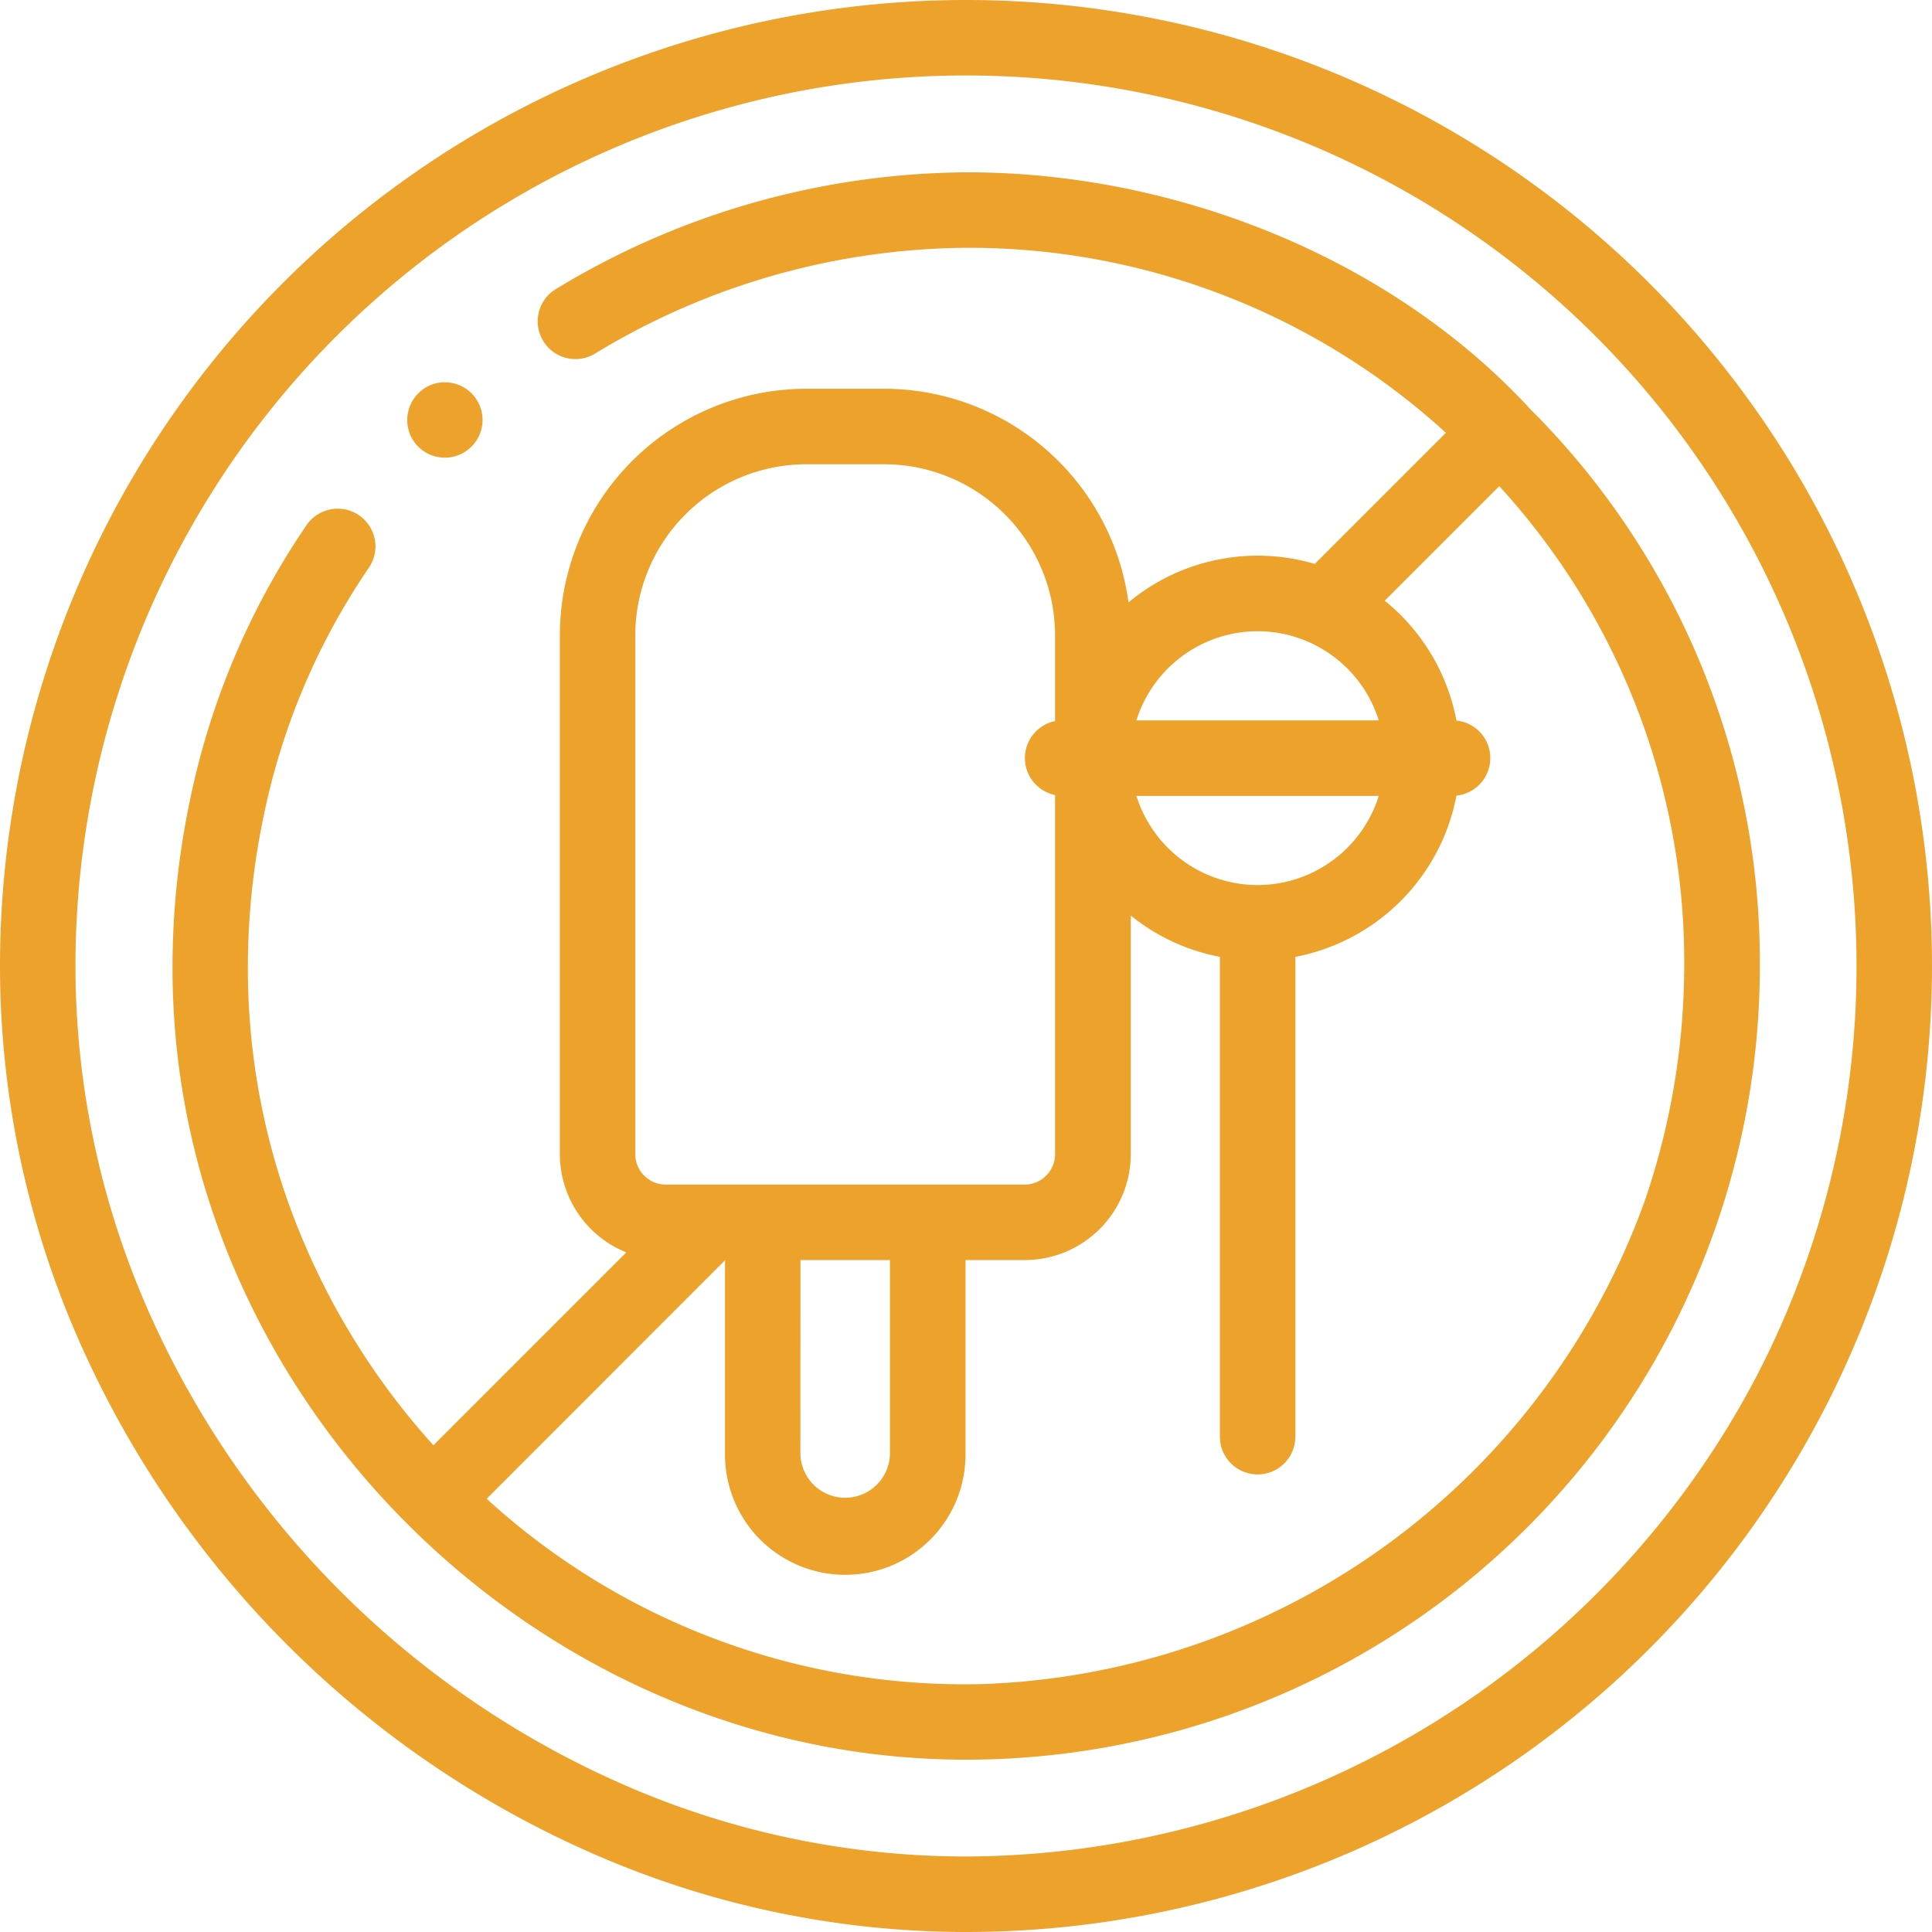
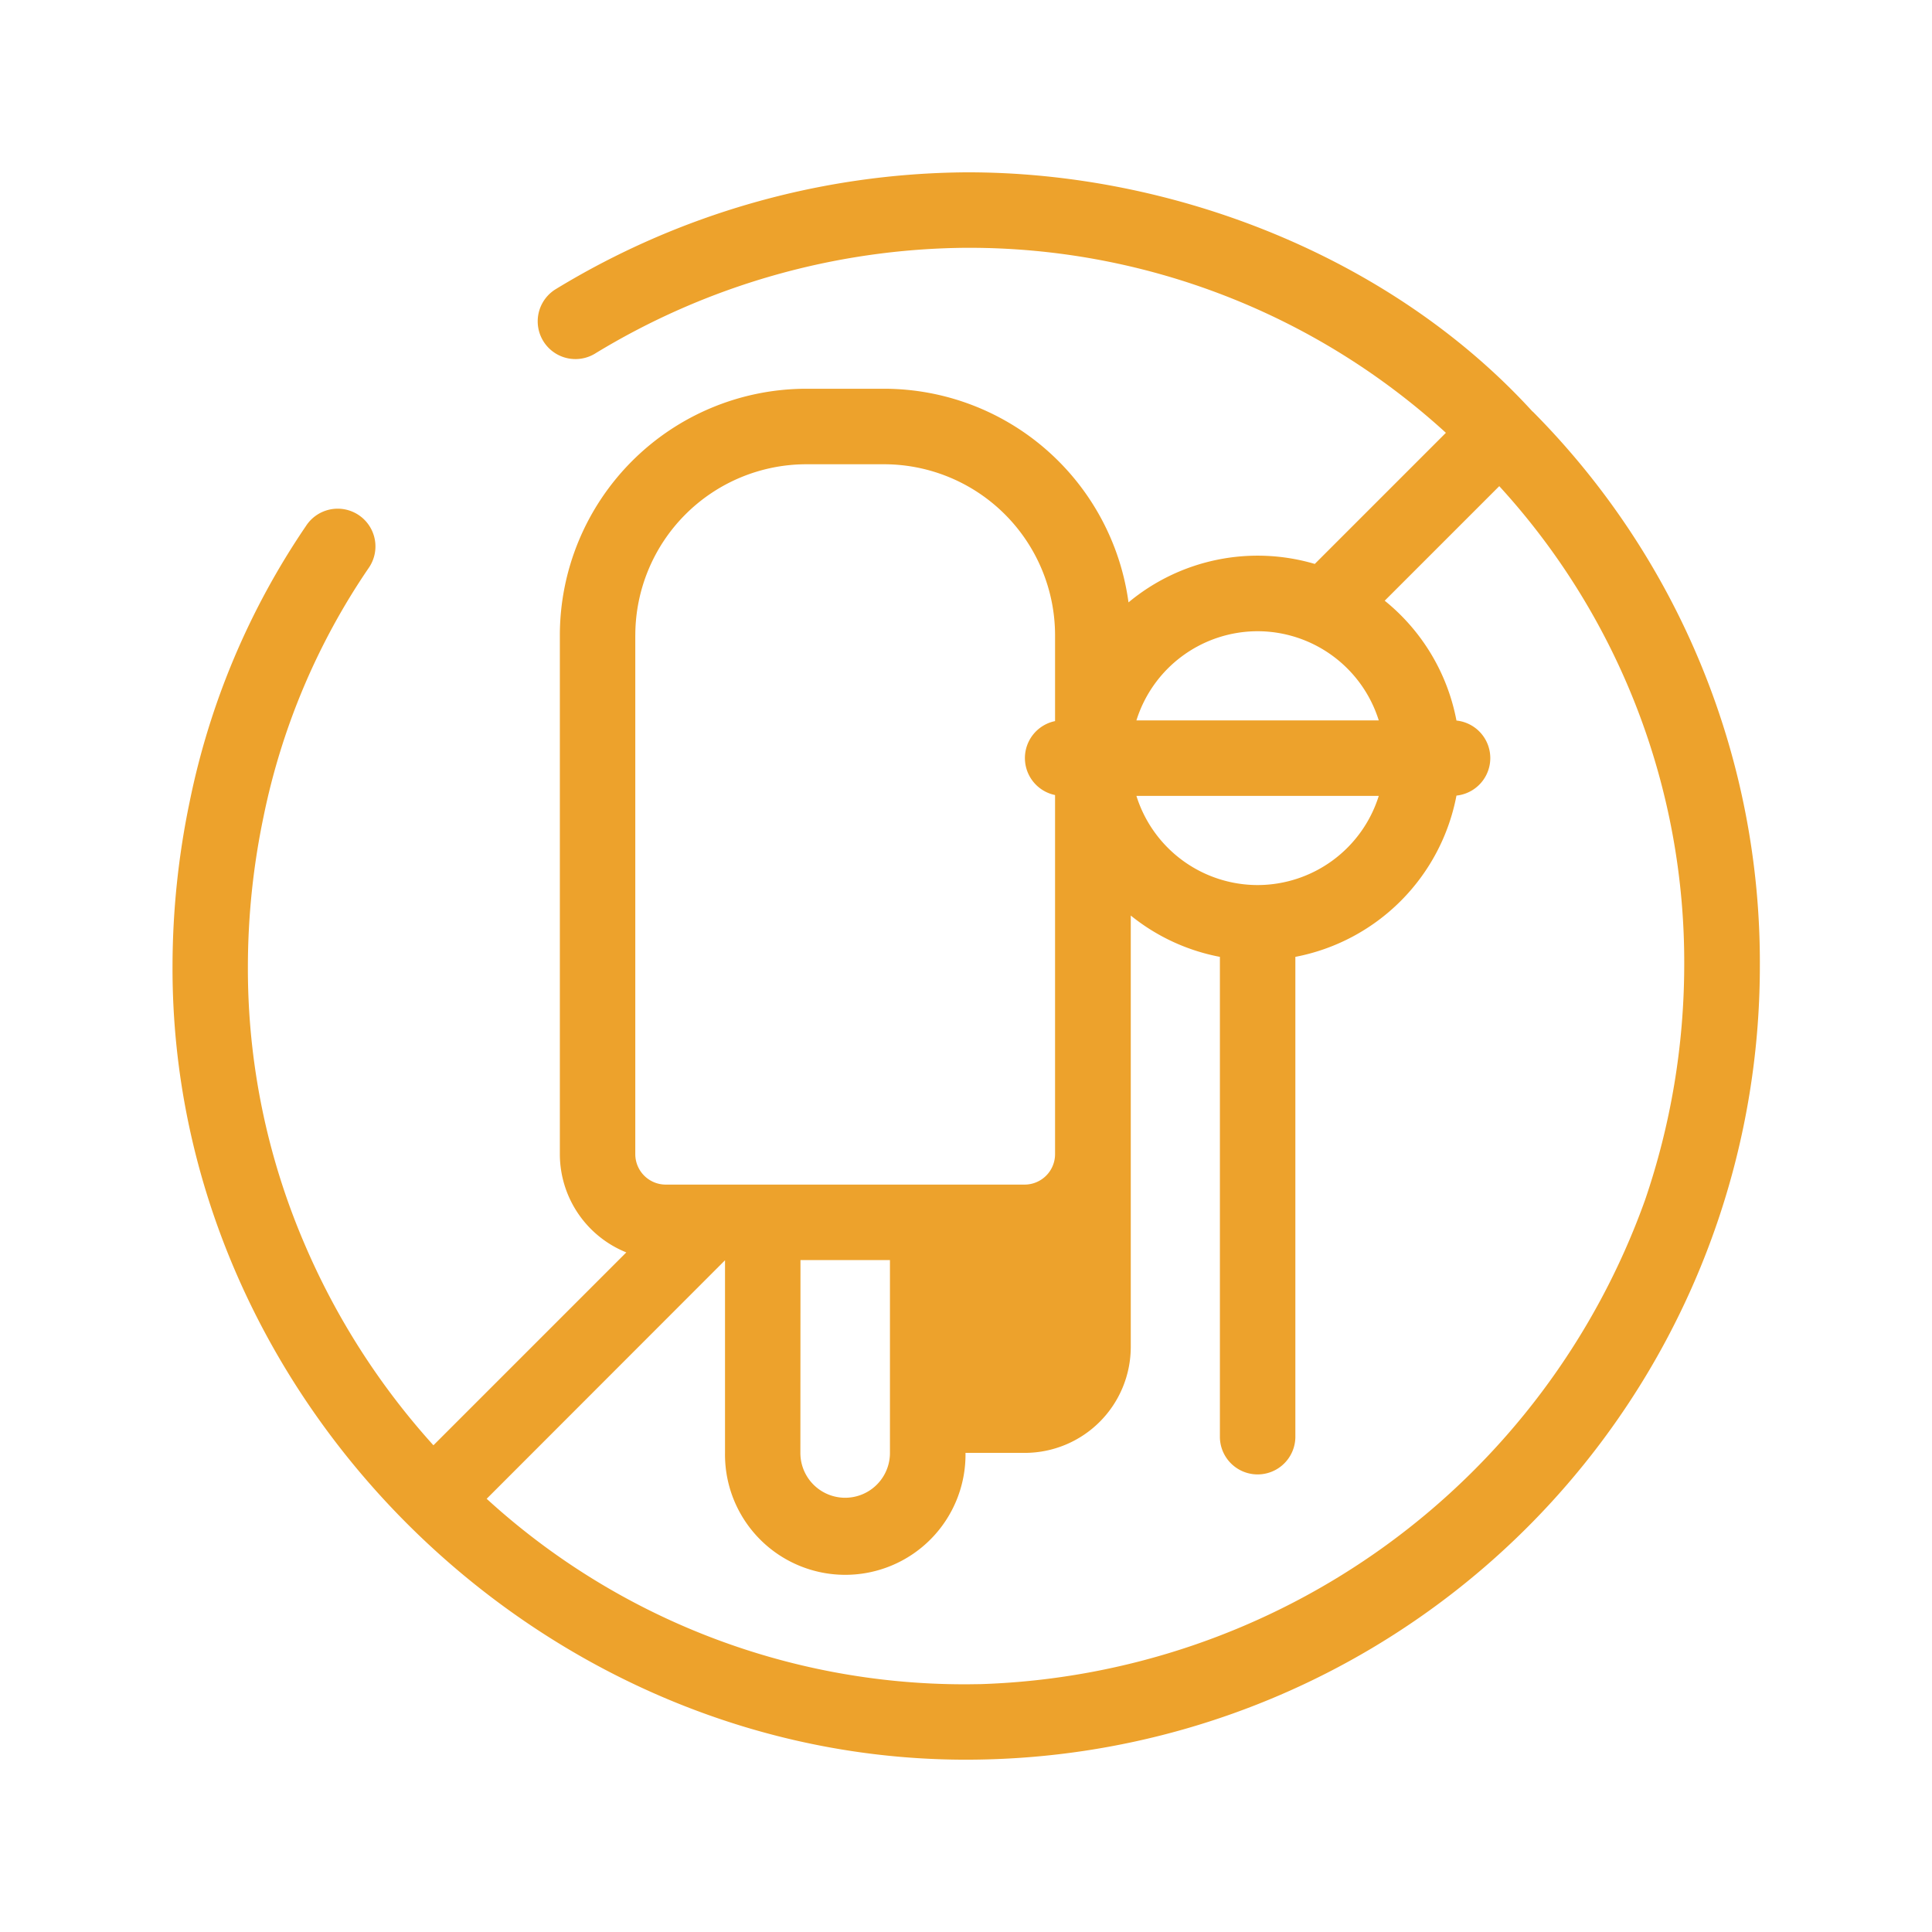
<svg xmlns="http://www.w3.org/2000/svg" width="81.39" height="81.39" viewBox="0 0 81.39 81.39">
  <g id="zadny_cukr" transform="translate(0 0)">
    <g id="Group_475" data-name="Group 475" transform="translate(0 0)">
-       <path id="Path_19485" data-name="Path 19485" d="M102.97,55.745c-5.951-6.52-15.139-10.1-23.873-10.077a33.649,33.649,0,0,0-17.3,4.936,1.59,1.59,0,0,0,1.651,2.717,30.47,30.47,0,0,1,15.666-4.474h.139a29.782,29.782,0,0,1,20.068,7.794l-5.524,5.524a8.5,8.5,0,0,0-7.847,1.62,10.4,10.4,0,0,0-10.288-9H72.376A10.394,10.394,0,0,0,61.994,65.166V87.029a4.468,4.468,0,0,0,2.8,4.139l-8.126,8.126a30.516,30.516,0,0,1-5.446-8.52,29.373,29.373,0,0,1-2.37-11.665,30.931,30.931,0,0,1,.655-6.277,28.8,28.8,0,0,1,4.423-10.481,1.59,1.59,0,1,0-2.632-1.783,31.945,31.945,0,0,0-4.9,11.62,34.072,34.072,0,0,0-.721,6.91c-.063,18.385,15.742,33.811,34.076,33.434a33.432,33.432,0,0,0,32.794-33.419,32.914,32.914,0,0,0-9.569-23.368ZM91.388,65a5.356,5.356,0,0,1,5.105,3.757H86.283A5.356,5.356,0,0,1,91.388,65Zm0,10.693a5.356,5.356,0,0,1-5.105-3.757h10.21a5.356,5.356,0,0,1-5.105,3.757ZM65.173,65.166a7.211,7.211,0,0,1,7.2-7.2h3.283a7.211,7.211,0,0,1,7.2,7.2v3.62a1.59,1.59,0,0,0,0,3.115V87.029a1.284,1.284,0,0,1-1.283,1.283H66.455a1.284,1.284,0,0,1-1.283-1.283V65.166Zm6.958,26.325H75.9v8.127a1.886,1.886,0,0,1-3.773,0Zm35.569-2.5a30.786,30.786,0,0,1-28.019,20.366c-.193,0-.387.006-.581.006h-.065a29.833,29.833,0,0,1-20.124-7.815L68.952,91.5v8.114a5.066,5.066,0,1,0,10.131,0V91.491h2.5a4.467,4.467,0,0,0,4.462-4.462V76.977A8.492,8.492,0,0,0,89.8,78.718V98.971a1.59,1.59,0,0,0,3.179,0V78.718a8.547,8.547,0,0,0,6.787-6.794,1.589,1.589,0,0,0,0-3.161,8.53,8.53,0,0,0-3.023-5.049l4.826-4.826a29.686,29.686,0,0,1,7.792,20.205,30.7,30.7,0,0,1-1.659,9.894Z" transform="translate(-38.409 -38.408)" fill="#eda22c" />
-       <path id="Path_19486" data-name="Path 19486" d="M69.47,11.919A40.695,40.695,0,0,0,0,40.695,39.173,39.173,0,0,0,3.271,56.346,42.165,42.165,0,0,0,25.044,78.118,39.172,39.172,0,0,0,40.695,81.39,40.695,40.695,0,0,0,69.47,11.919ZM74.04,57.9A37.775,37.775,0,0,1,40.695,78.21,36.009,36.009,0,0,1,26.308,75.2,38.984,38.984,0,0,1,6.189,55.082a36.009,36.009,0,0,1-3.01-14.387A37.515,37.515,0,0,1,67.222,14.168,37.535,37.535,0,0,1,74.04,57.9Z" fill="#eda22c" />
-       <path id="Path_19487" data-name="Path 19487" d="M108.05,103.5a1.588,1.588,0,1,0,.858-2.076A1.6,1.6,0,0,0,108.05,103.5Z" transform="translate(-90.776 -85.199)" fill="#eda22c" />
+       <path id="Path_19485" data-name="Path 19485" d="M102.97,55.745c-5.951-6.52-15.139-10.1-23.873-10.077a33.649,33.649,0,0,0-17.3,4.936,1.59,1.59,0,0,0,1.651,2.717,30.47,30.47,0,0,1,15.666-4.474h.139a29.782,29.782,0,0,1,20.068,7.794l-5.524,5.524a8.5,8.5,0,0,0-7.847,1.62,10.4,10.4,0,0,0-10.288-9H72.376A10.394,10.394,0,0,0,61.994,65.166V87.029a4.468,4.468,0,0,0,2.8,4.139l-8.126,8.126a30.516,30.516,0,0,1-5.446-8.52,29.373,29.373,0,0,1-2.37-11.665,30.931,30.931,0,0,1,.655-6.277,28.8,28.8,0,0,1,4.423-10.481,1.59,1.59,0,1,0-2.632-1.783,31.945,31.945,0,0,0-4.9,11.62,34.072,34.072,0,0,0-.721,6.91c-.063,18.385,15.742,33.811,34.076,33.434a33.432,33.432,0,0,0,32.794-33.419,32.914,32.914,0,0,0-9.569-23.368ZM91.388,65a5.356,5.356,0,0,1,5.105,3.757H86.283A5.356,5.356,0,0,1,91.388,65Zm0,10.693a5.356,5.356,0,0,1-5.105-3.757h10.21a5.356,5.356,0,0,1-5.105,3.757ZM65.173,65.166a7.211,7.211,0,0,1,7.2-7.2h3.283a7.211,7.211,0,0,1,7.2,7.2v3.62a1.59,1.59,0,0,0,0,3.115V87.029a1.284,1.284,0,0,1-1.283,1.283H66.455a1.284,1.284,0,0,1-1.283-1.283V65.166Zm6.958,26.325H75.9v8.127a1.886,1.886,0,0,1-3.773,0Zm35.569-2.5a30.786,30.786,0,0,1-28.019,20.366c-.193,0-.387.006-.581.006h-.065a29.833,29.833,0,0,1-20.124-7.815L68.952,91.5v8.114a5.066,5.066,0,1,0,10.131,0h2.5a4.467,4.467,0,0,0,4.462-4.462V76.977A8.492,8.492,0,0,0,89.8,78.718V98.971a1.59,1.59,0,0,0,3.179,0V78.718a8.547,8.547,0,0,0,6.787-6.794,1.589,1.589,0,0,0,0-3.161,8.53,8.53,0,0,0-3.023-5.049l4.826-4.826a29.686,29.686,0,0,1,7.792,20.205,30.7,30.7,0,0,1-1.659,9.894Z" transform="translate(-38.409 -38.408)" fill="#eda22c" />
    </g>
  </g>
</svg>